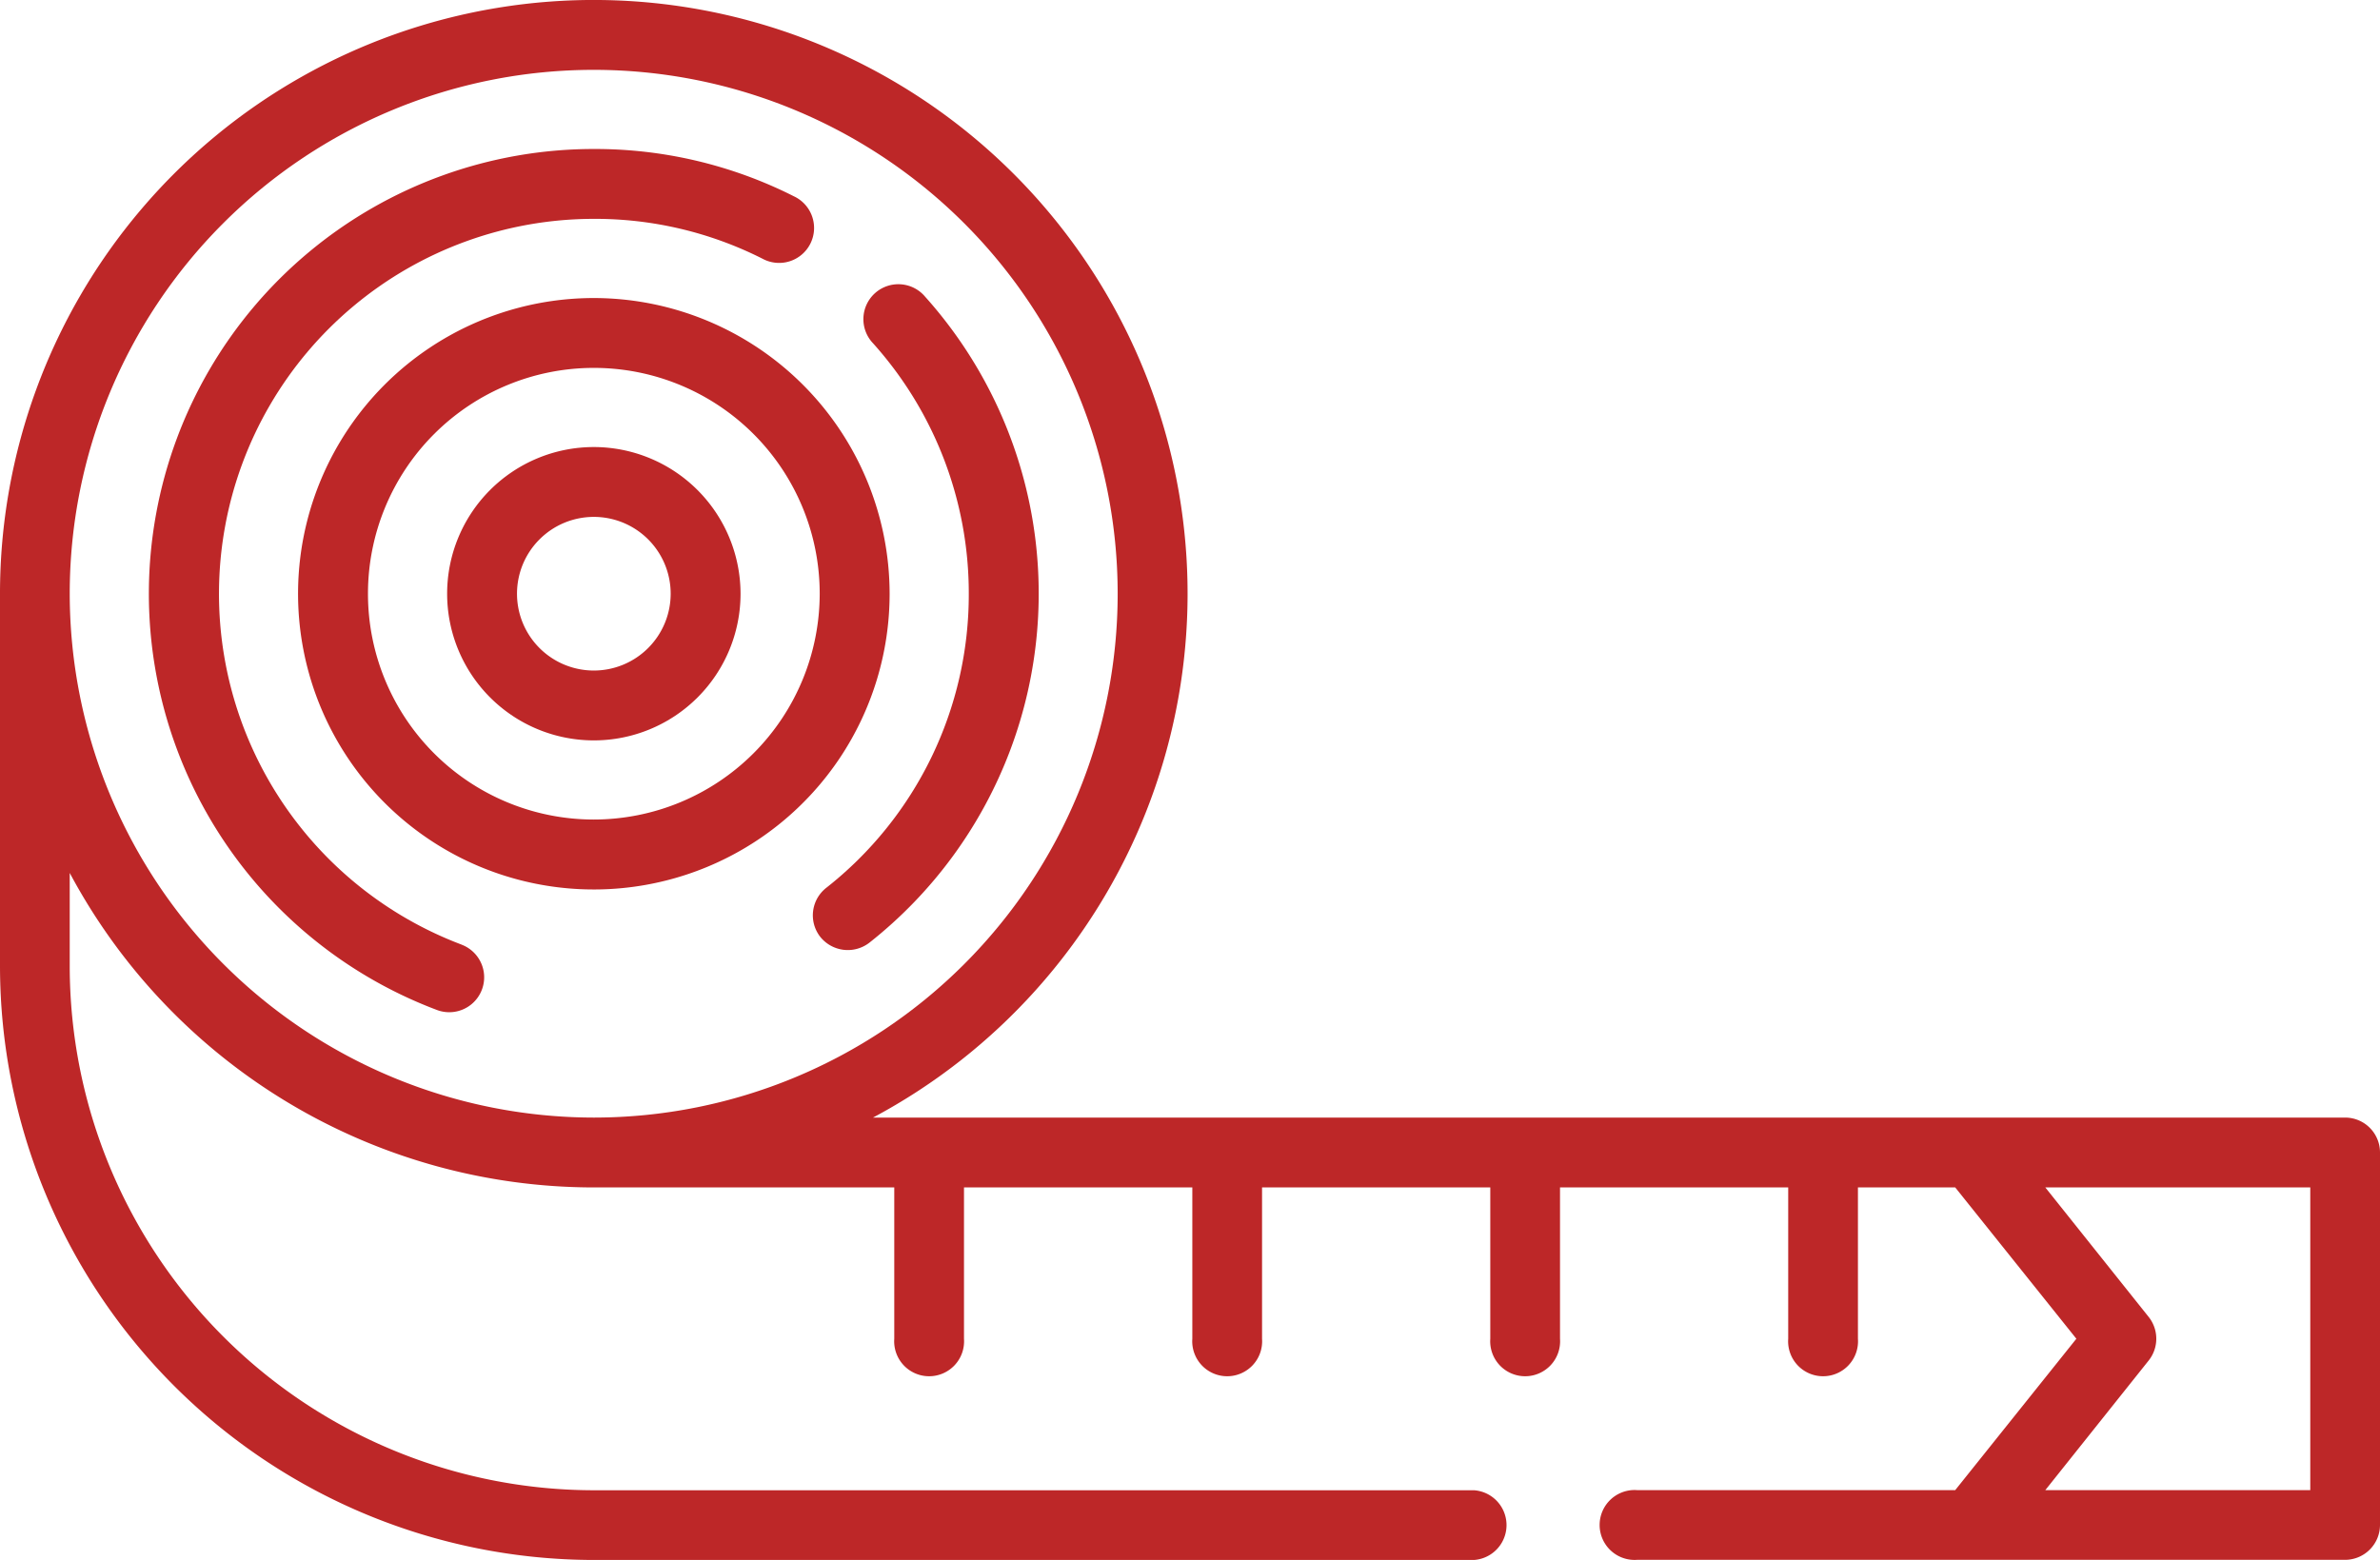
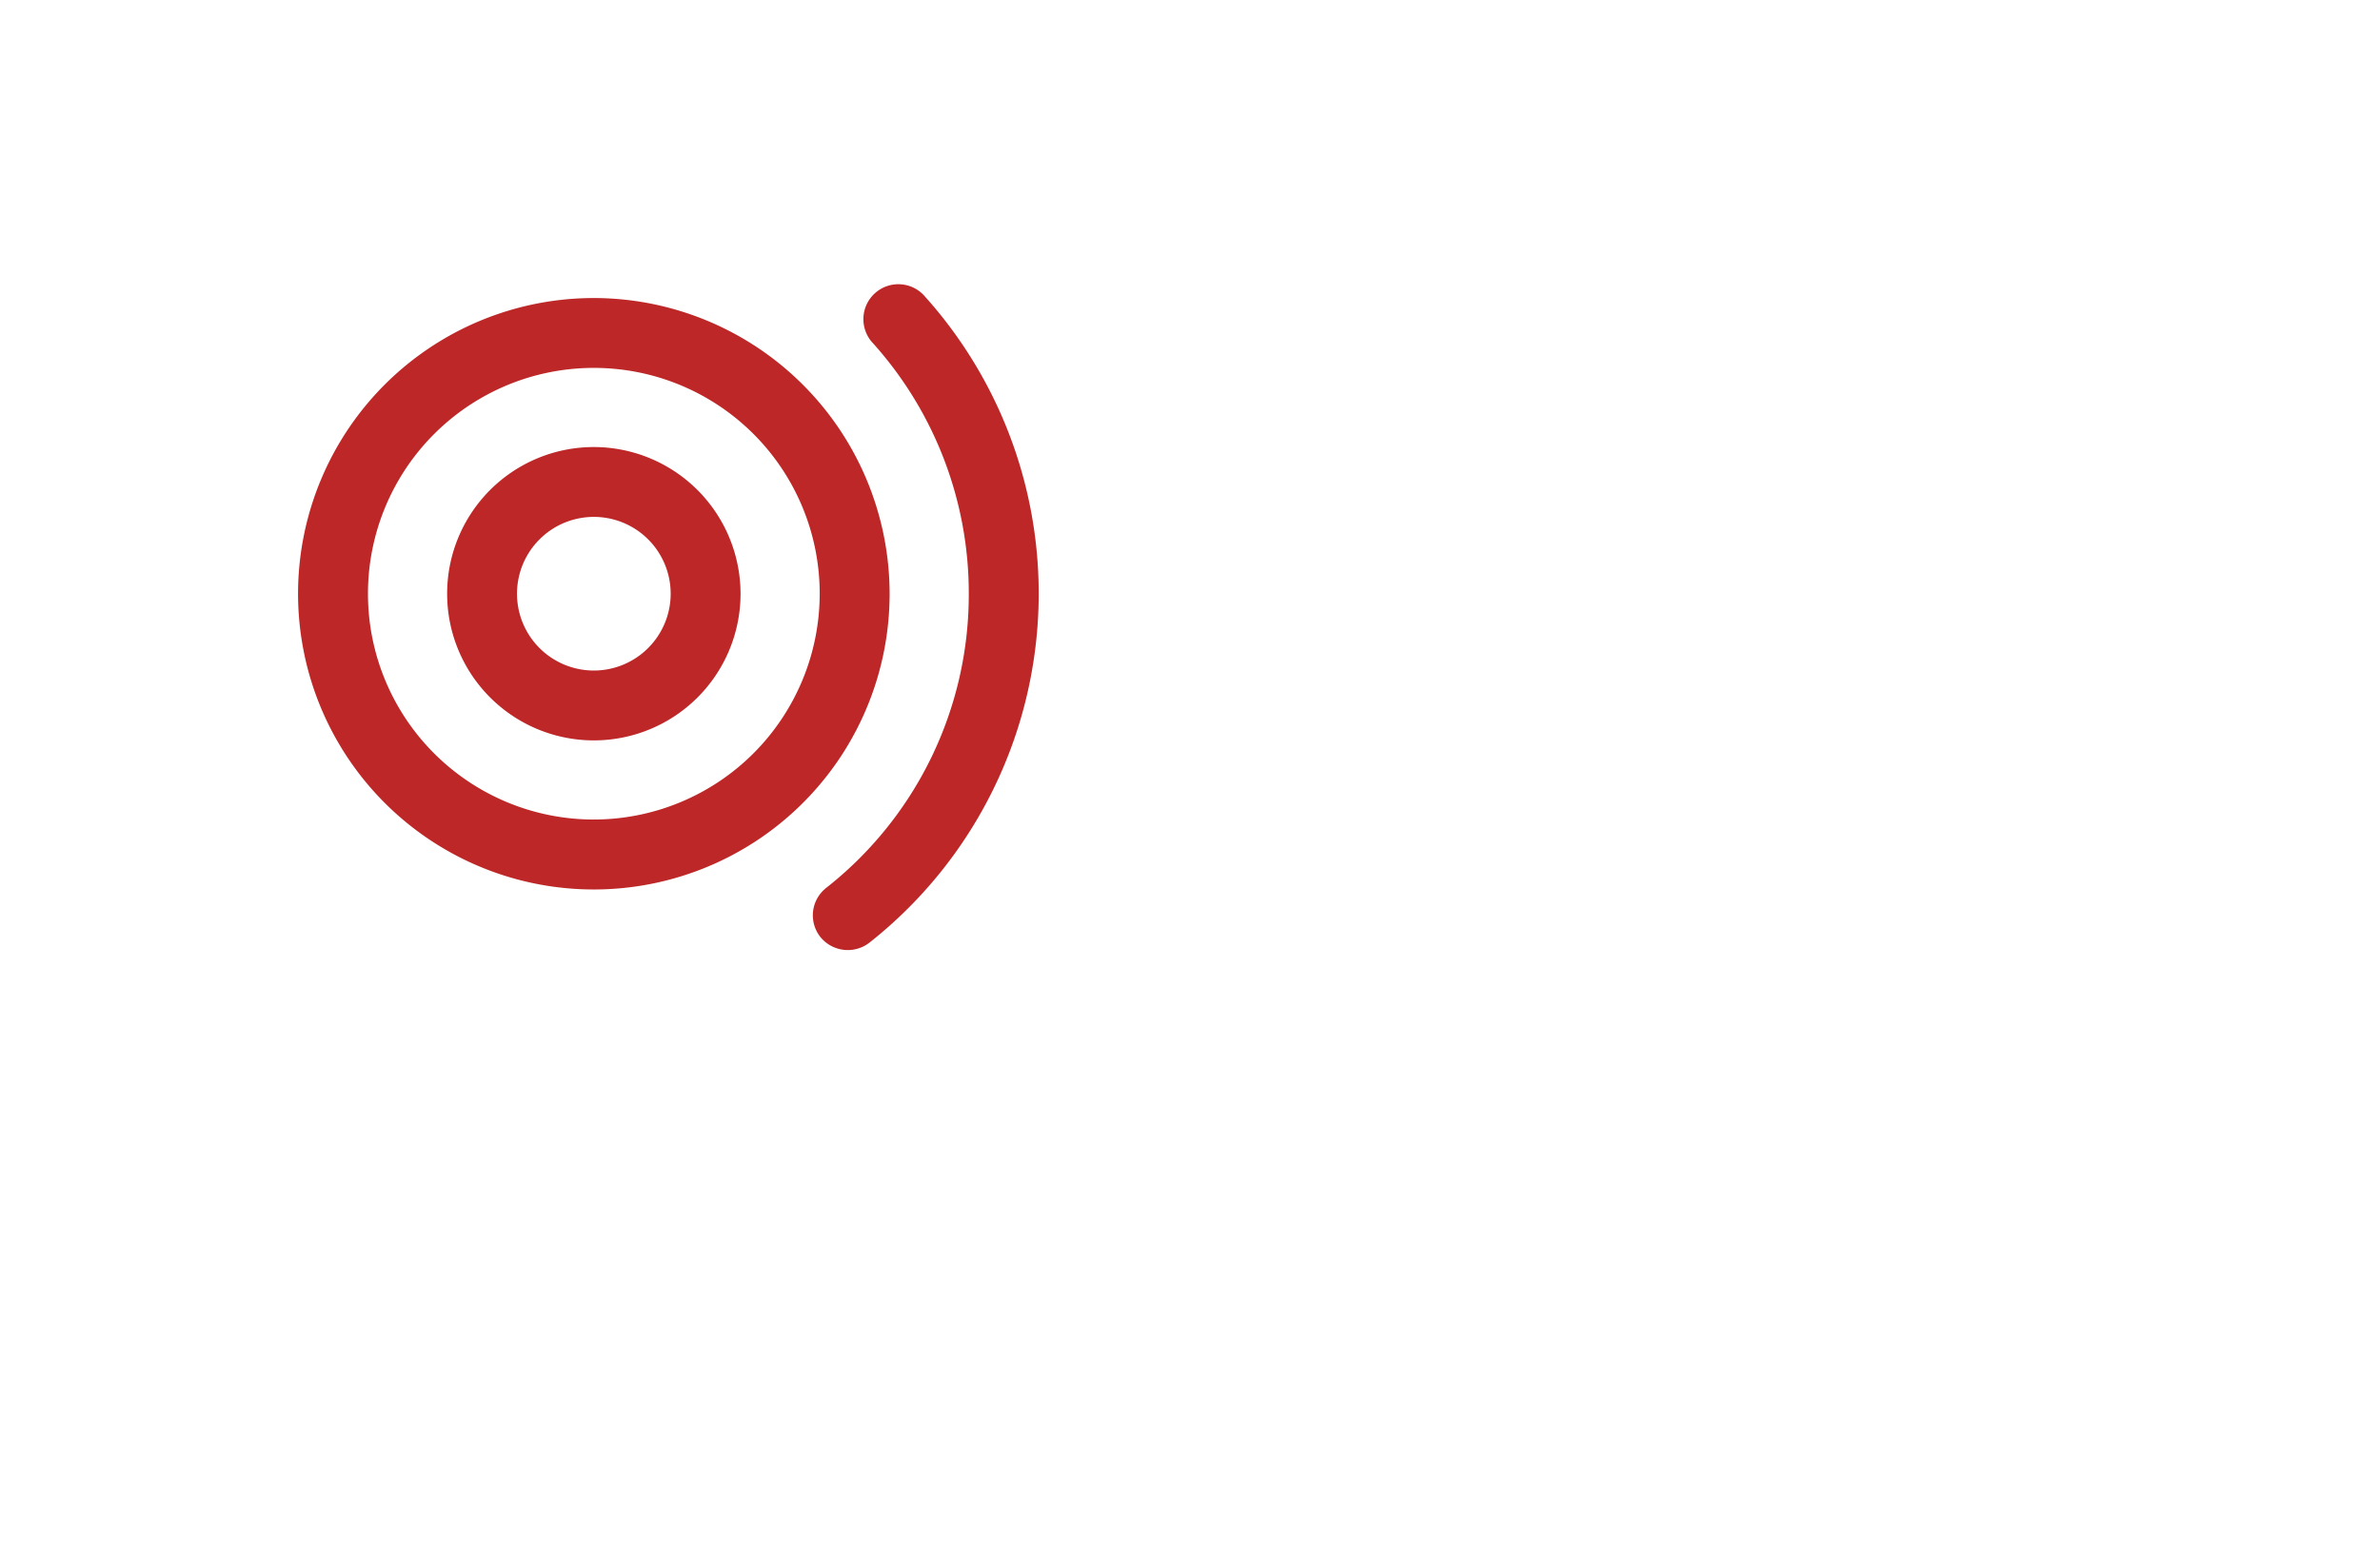
<svg xmlns="http://www.w3.org/2000/svg" viewBox="0 0 512 335.66">
  <defs>
    <style>.cls-1{fill:#bd2728;}</style>
  </defs>
  <title>ozel-uretim</title>
  <g id="katman_2" data-name="katman 2">
    <g id="katman_1-2" data-name="katman 1">
      <path class="cls-1" d="M127.75,64.13a63.63,63.63,0,1,0,63.63,63.62A63.69,63.69,0,0,0,127.75,64.13Zm0,112.21a48.59,48.59,0,1,1,48.59-48.59A48.64,48.64,0,0,1,127.75,176.34Z" />
      <path class="cls-1" d="M127.75,96.19a31.56,31.56,0,1,0,31.56,31.56A31.6,31.6,0,0,0,127.75,96.19Zm0,48.09a16.53,16.53,0,1,1,16.53-16.53A16.54,16.54,0,0,1,127.75,144.28Z" />
-       <path class="cls-1" d="M99.32,203.26A80.68,80.68,0,0,1,127.75,47.09,79.82,79.82,0,0,1,164,55.65a7.52,7.52,0,1,0,6.75-13.43,94.72,94.72,0,0,0-42.95-10.16A95.7,95.7,0,0,0,94,217.32a7.51,7.51,0,1,0,5.29-14.06Z" />
      <path class="cls-1" d="M208.41,127.75a80.27,80.27,0,0,1-30.69,63.31,7.51,7.51,0,0,0-1.23,10.56A7.59,7.59,0,0,0,187,202.86,95.69,95.69,0,0,0,199,63.82a7.52,7.52,0,1,0-11.18,10.05A80.49,80.49,0,0,1,208.41,127.75Z" />
-       <path class="cls-1" d="M504.48,240.47H187.81A127.74,127.74,0,1,0,0,127.75v80.16A127.9,127.9,0,0,0,127.75,335.66H317.12a7.52,7.52,0,0,0,0-15H127.75A112.85,112.85,0,0,1,15,207.91V187.83A127.86,127.86,0,0,0,127.75,255.5h64.63v32.56a7.52,7.52,0,1,0,15,0V255.5H256.5v32.56a7.52,7.52,0,1,0,15,0V255.5h49.1v32.56a7.52,7.52,0,1,0,15,0V255.5h49.09v32.56a7.52,7.52,0,1,0,15,0V255.5h20.93l26.06,32.56-26.06,32.57H352.19a7.52,7.52,0,1,0,0,15H504.48a7.52,7.52,0,0,0,7.52-7.52V248A7.51,7.51,0,0,0,504.48,240.47ZM15,127.75A112.72,112.72,0,1,1,127.75,240.47,112.85,112.85,0,0,1,15,127.75Zm447.23,165a7.53,7.53,0,0,0,0-9.39L440,255.5h57v65.13H440Z" />
    </g>
  </g>
</svg>